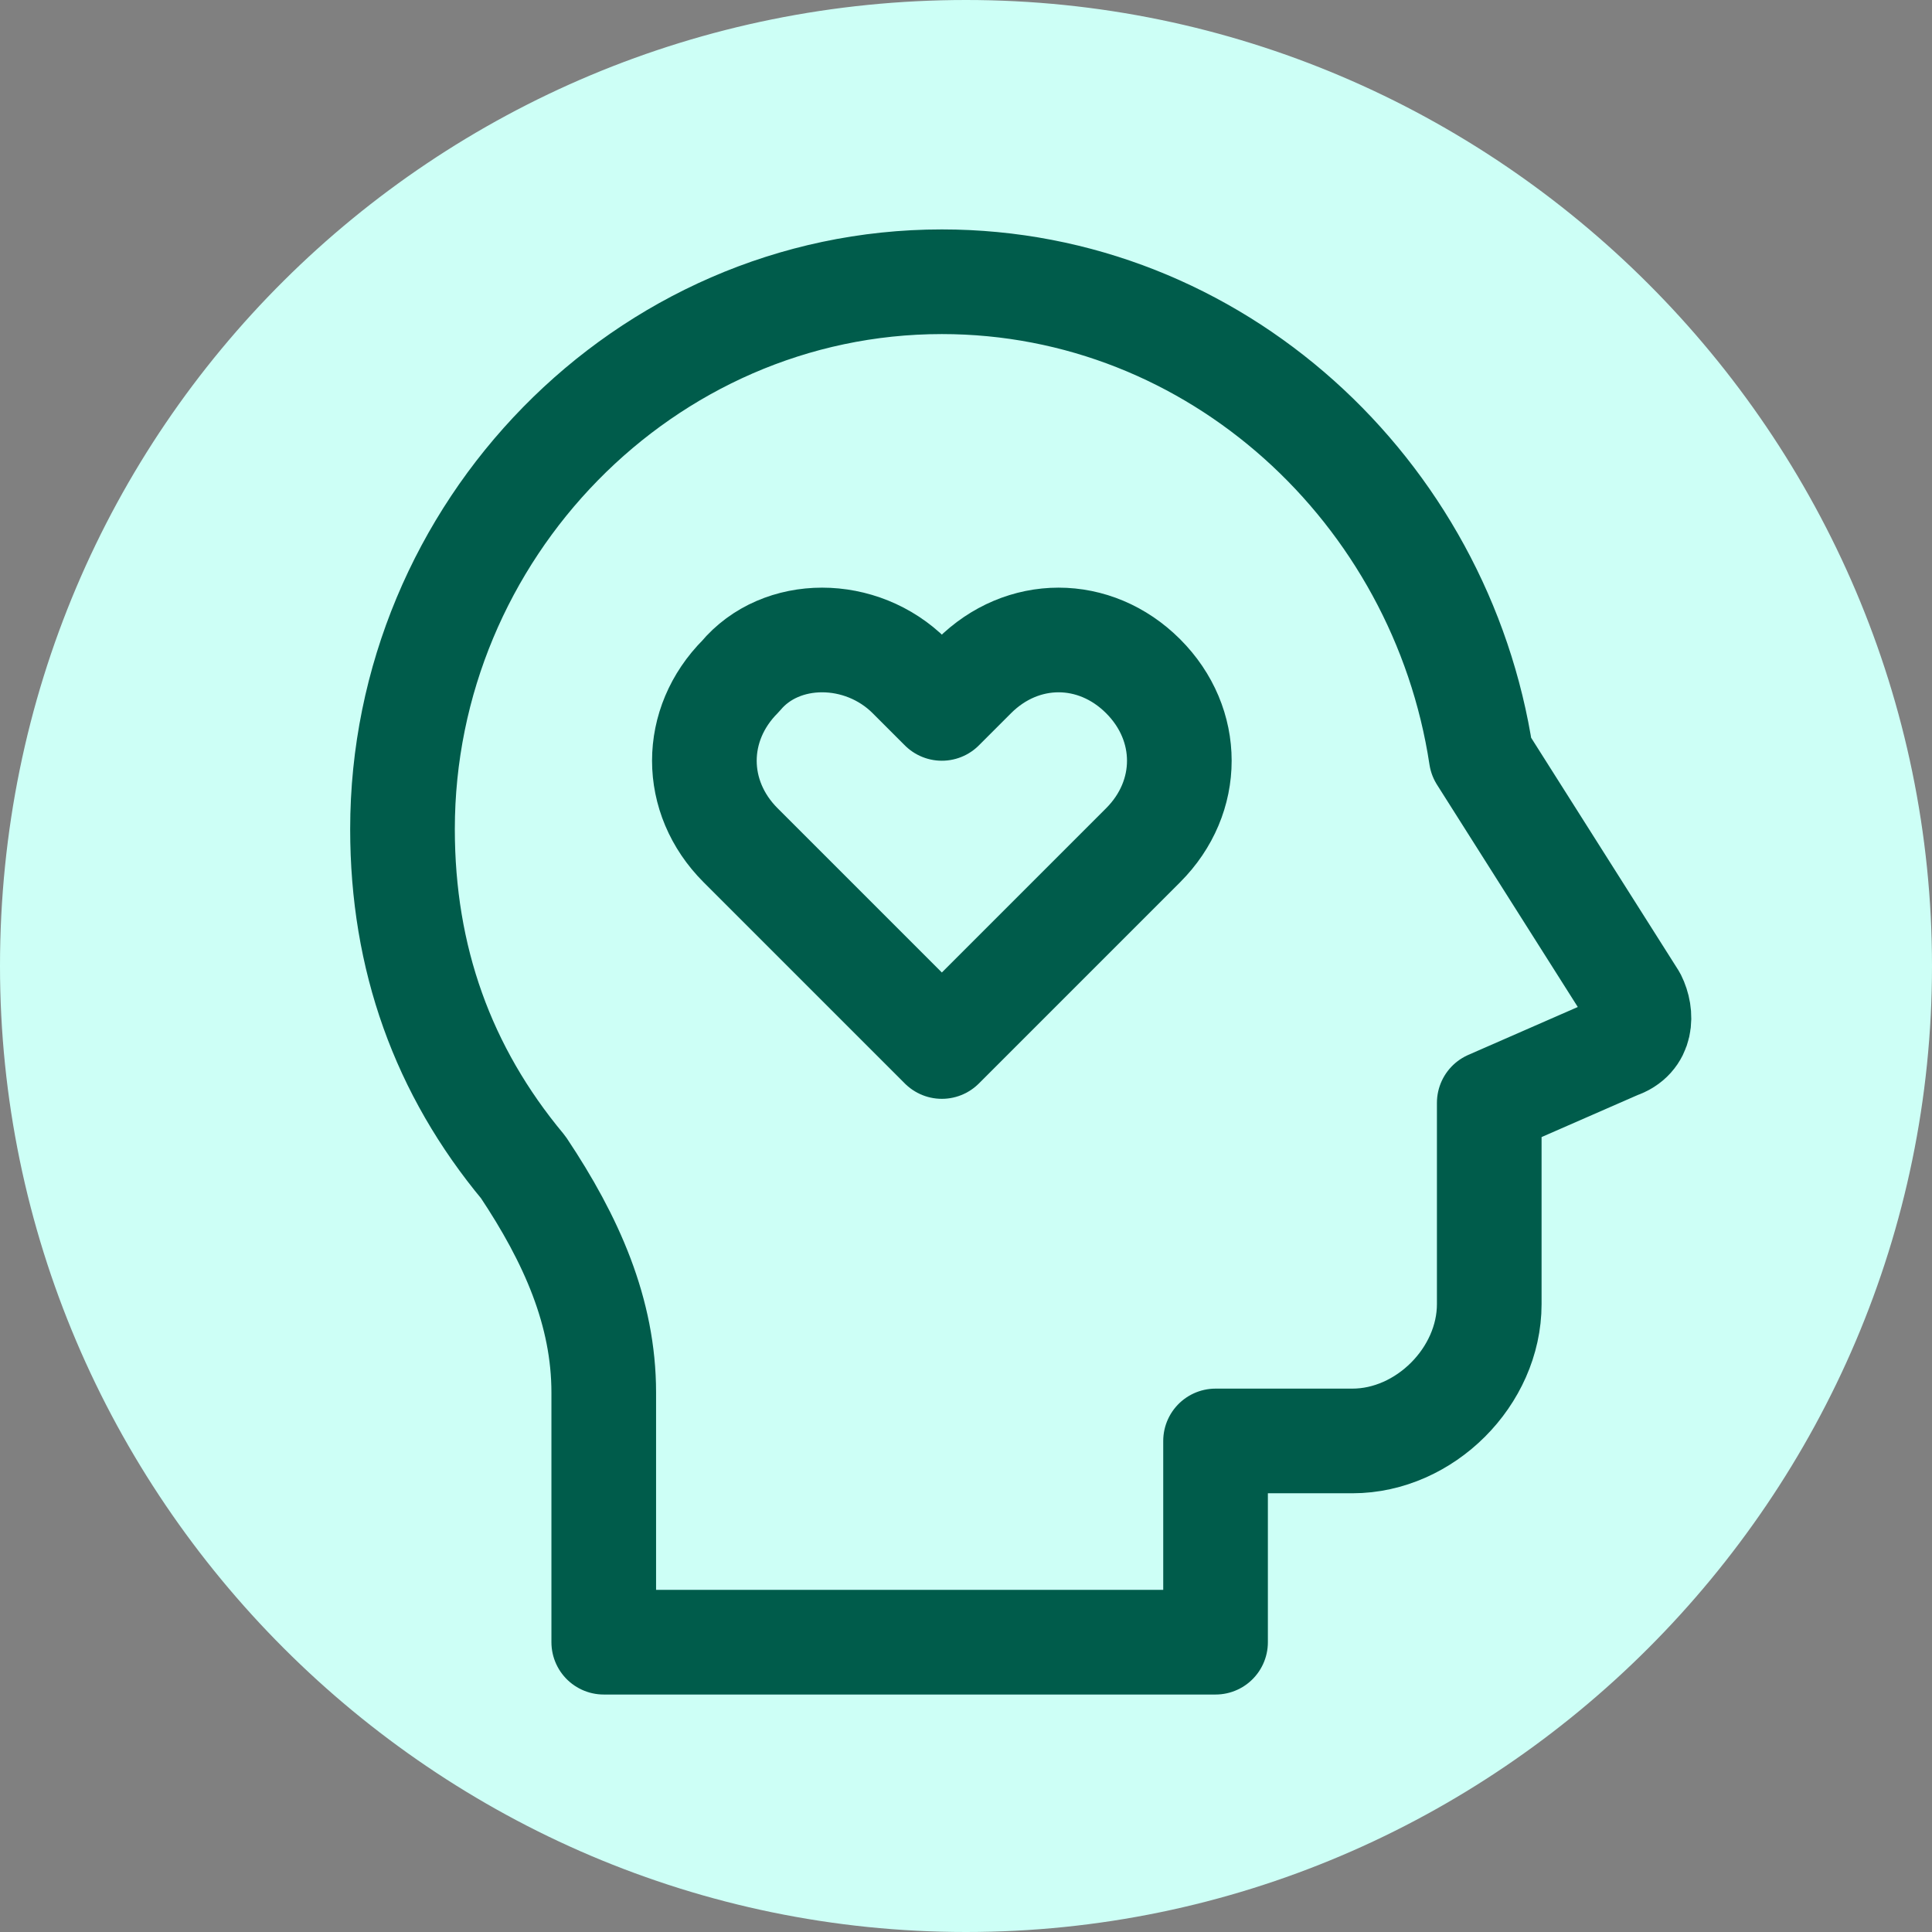
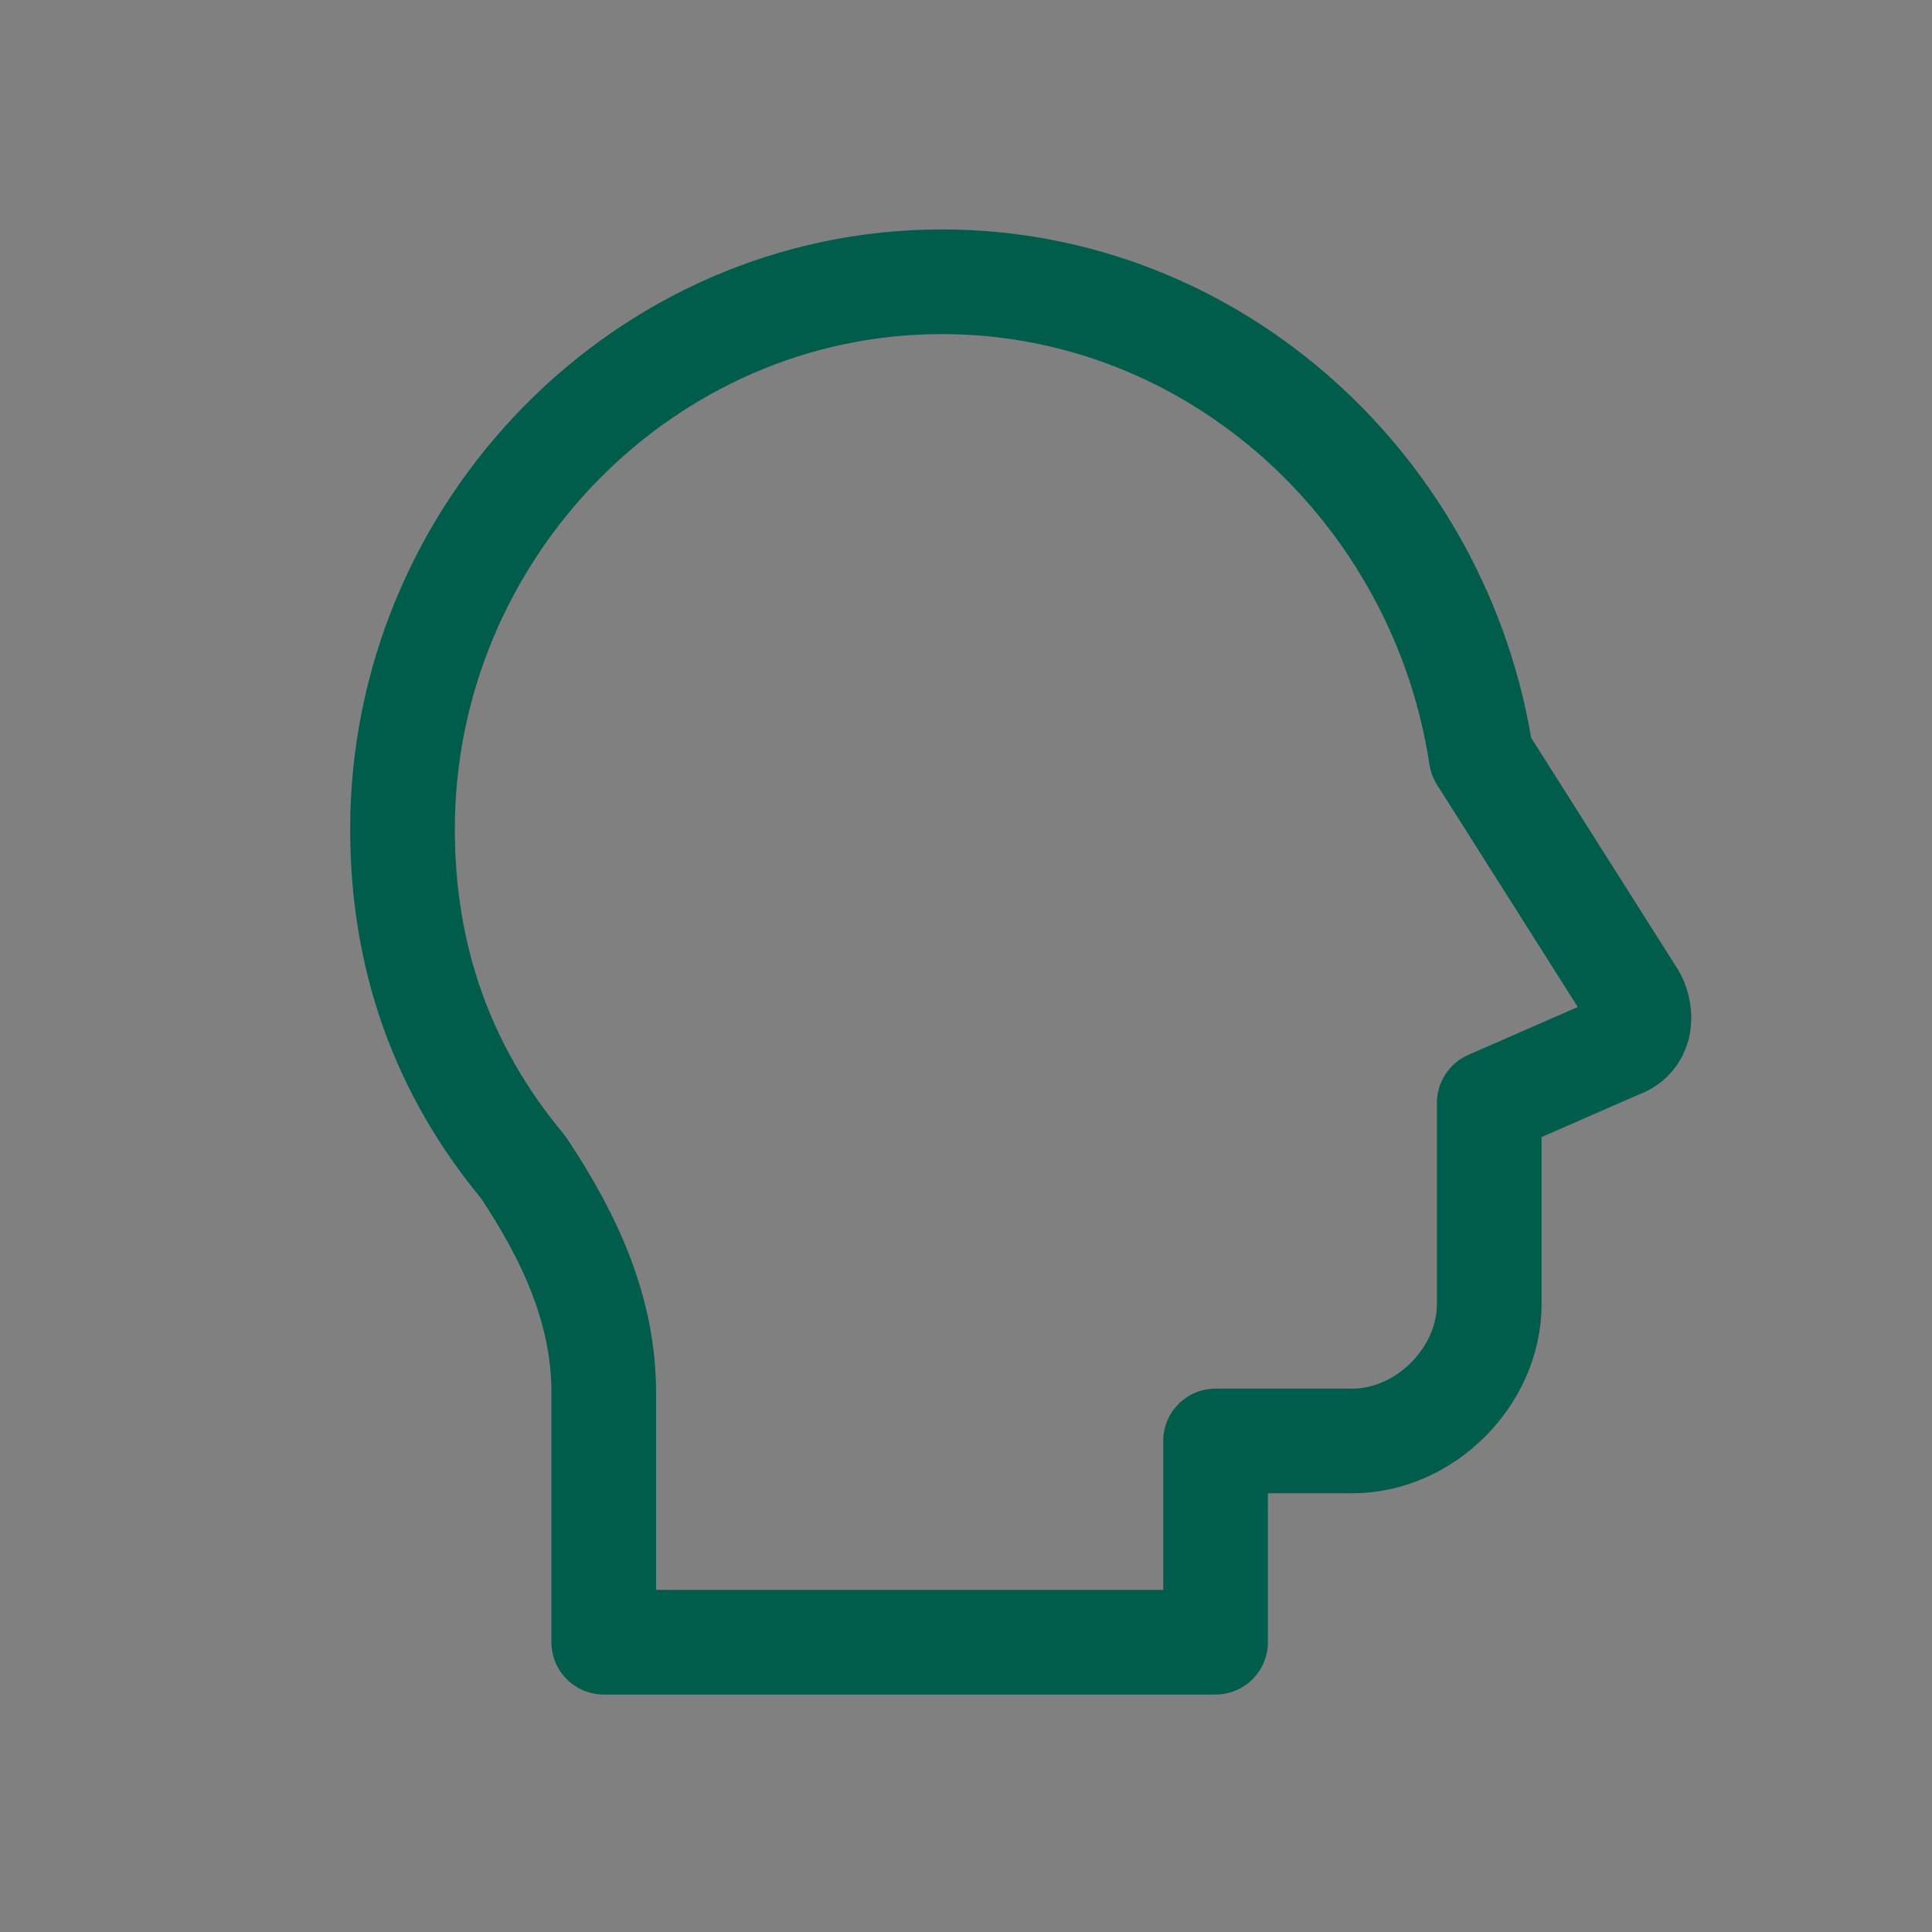
<svg xmlns="http://www.w3.org/2000/svg" version="1.1" id="Layer_1" x="0px" y="0px" viewBox="0 0 24 24" style="enable-background:new 0 0 24 24;" xml:space="preserve">
  <rect x="0" y="0" width="24" height="24" fill="#808080" stroke="none" />
  <style type="text/css">
	.st0{fill:#CDFFF6;}
	.st1{fill:none;stroke:#005C4B;stroke-width:1.3;stroke-linecap:round;stroke-linejoin:round;}
</style>
-   <path class="st0" d="M12,0L12,0c6.6,0,12,5.4,12,12l0,0c0,6.6-5.4,12-12,12l0,0C5.4,24,0,18.6,0,12l0,0C0,5.3,5.4,0,12,0z" />
  <g>
    <path class="st1" d="M11.7,3.5c3.4,0,6.2,2.6,6.7,5.9l1.9,3c0.1,0.2,0.1,0.5-0.2,0.6l-1.6,0.7v2.5c0,0.9-0.8,1.7-1.7,1.7h-1.7   l0,2.5H7.5v-3.1c0-1-0.4-1.9-1-2.8C5.5,13.3,5,11.9,5,10.3C5,6.6,8,3.5,11.7,3.5z" />
-     <path class="st1" d="M11.3,8.4l0.4,0.4l0.4-0.4c0.6-0.6,1.5-0.6,2.1,0c0.6,0.6,0.6,1.5,0,2.1L11.7,13l-2.5-2.5   C8.6,9.9,8.6,9,9.2,8.4C9.7,7.8,10.7,7.8,11.3,8.4L11.3,8.4z" />
  </g>
</svg>